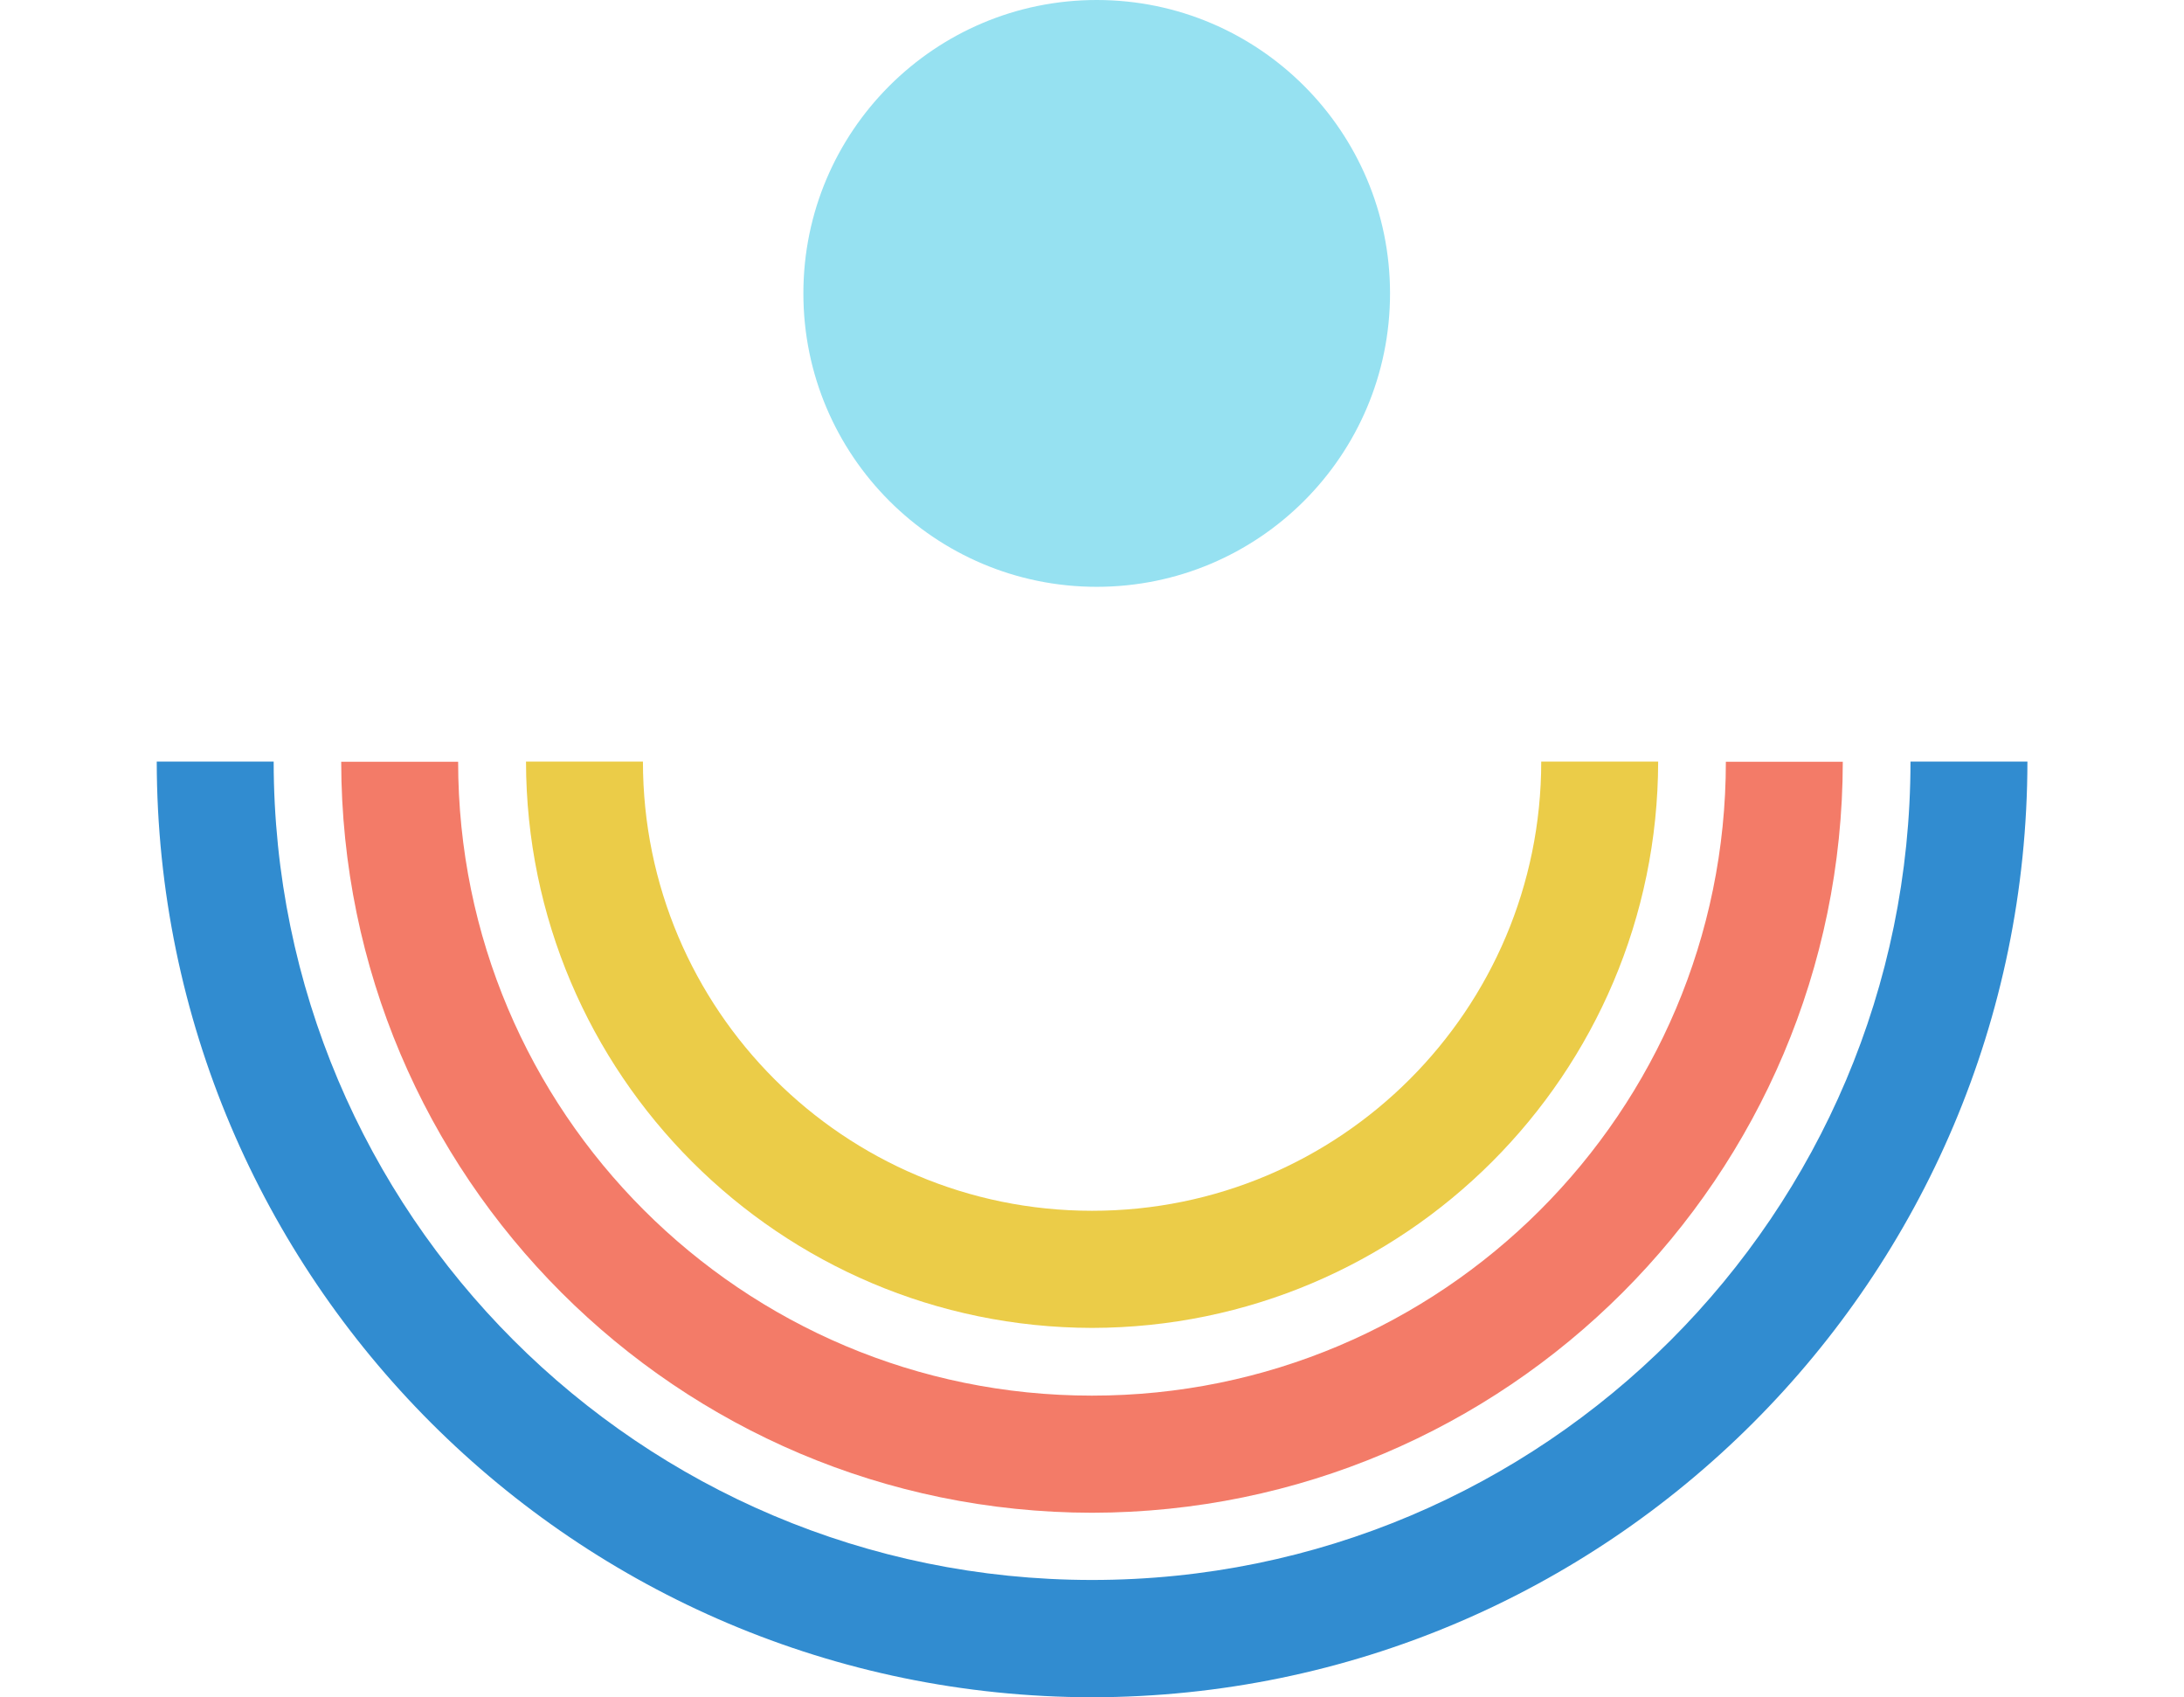
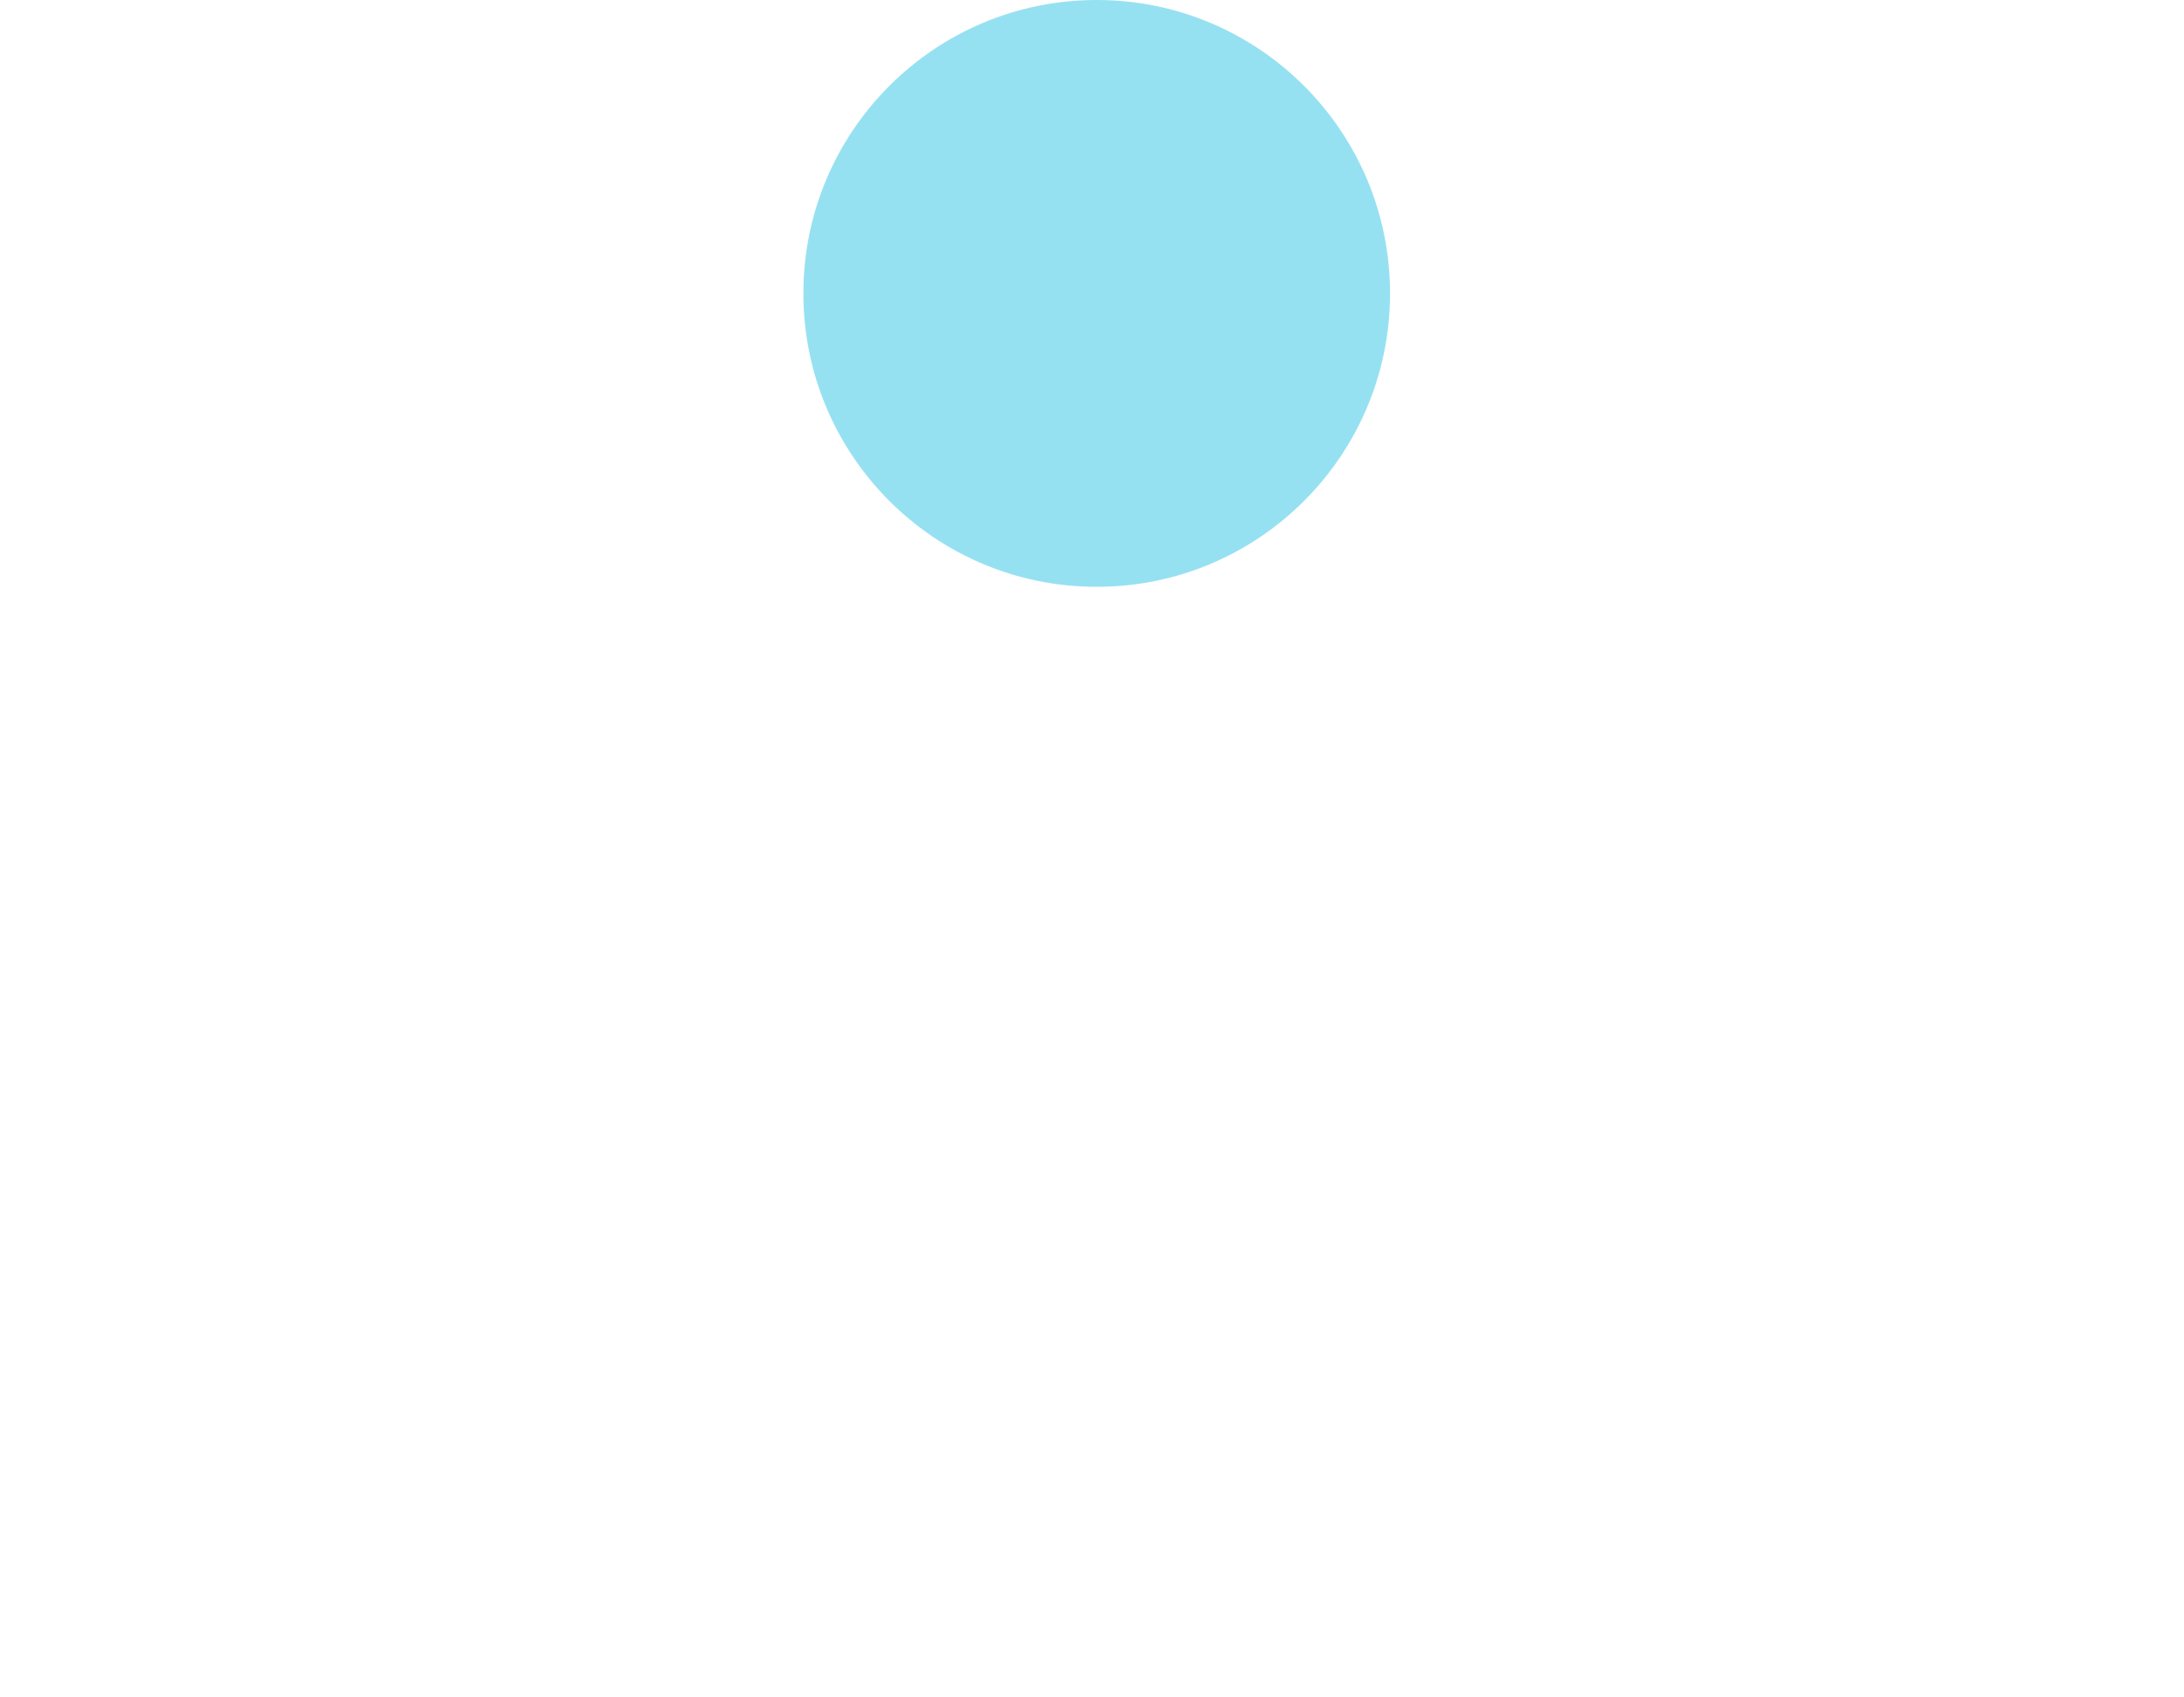
<svg xmlns="http://www.w3.org/2000/svg" id="Layer_2" viewBox="0 0 130 101">
  <defs>
    <style>.cls-1{fill:none;}.cls-1,.cls-2,.cls-3,.cls-4,.cls-5{stroke-width:0px;}.cls-2{fill:#318cd0;}.cls-3{fill:#96e1f1;}.cls-4{fill:#f37b68;}.cls-5{fill:#ebcc48;}</style>
  </defs>
  <g id="Layer_1-2">
-     <rect class="cls-1" width="130" height="101" />
-     <path class="cls-5" d="M65,79.02c18.6-.03,33.67-15.1,33.7-33.7h-6.96c0,14.77-11.97,26.74-26.74,26.73-14.76,0-26.73-11.97-26.73-26.73h-6.96c.03,18.6,15.1,33.67,33.7,33.7Z" />
-     <path class="cls-4" d="M65,90.02c24.67-.03,44.66-20.02,44.69-44.69h-6.96c0,20.84-16.9,37.73-37.74,37.72-20.83,0-37.72-16.89-37.72-37.72h-6.96c.03,24.67,20.02,44.66,44.69,44.69Z" />
-     <path class="cls-2" d="M65,101c30.73-.04,55.64-24.94,55.68-55.68h-6.96c-.01,26.9-21.83,48.71-48.73,48.7-26.89-.01-48.68-21.81-48.7-48.7h-6.96c.04,30.73,24.94,55.64,55.68,55.68Z" />
    <circle class="cls-3" cx="65.28" cy="17.46" r="17.46" />
  </g>
</svg>